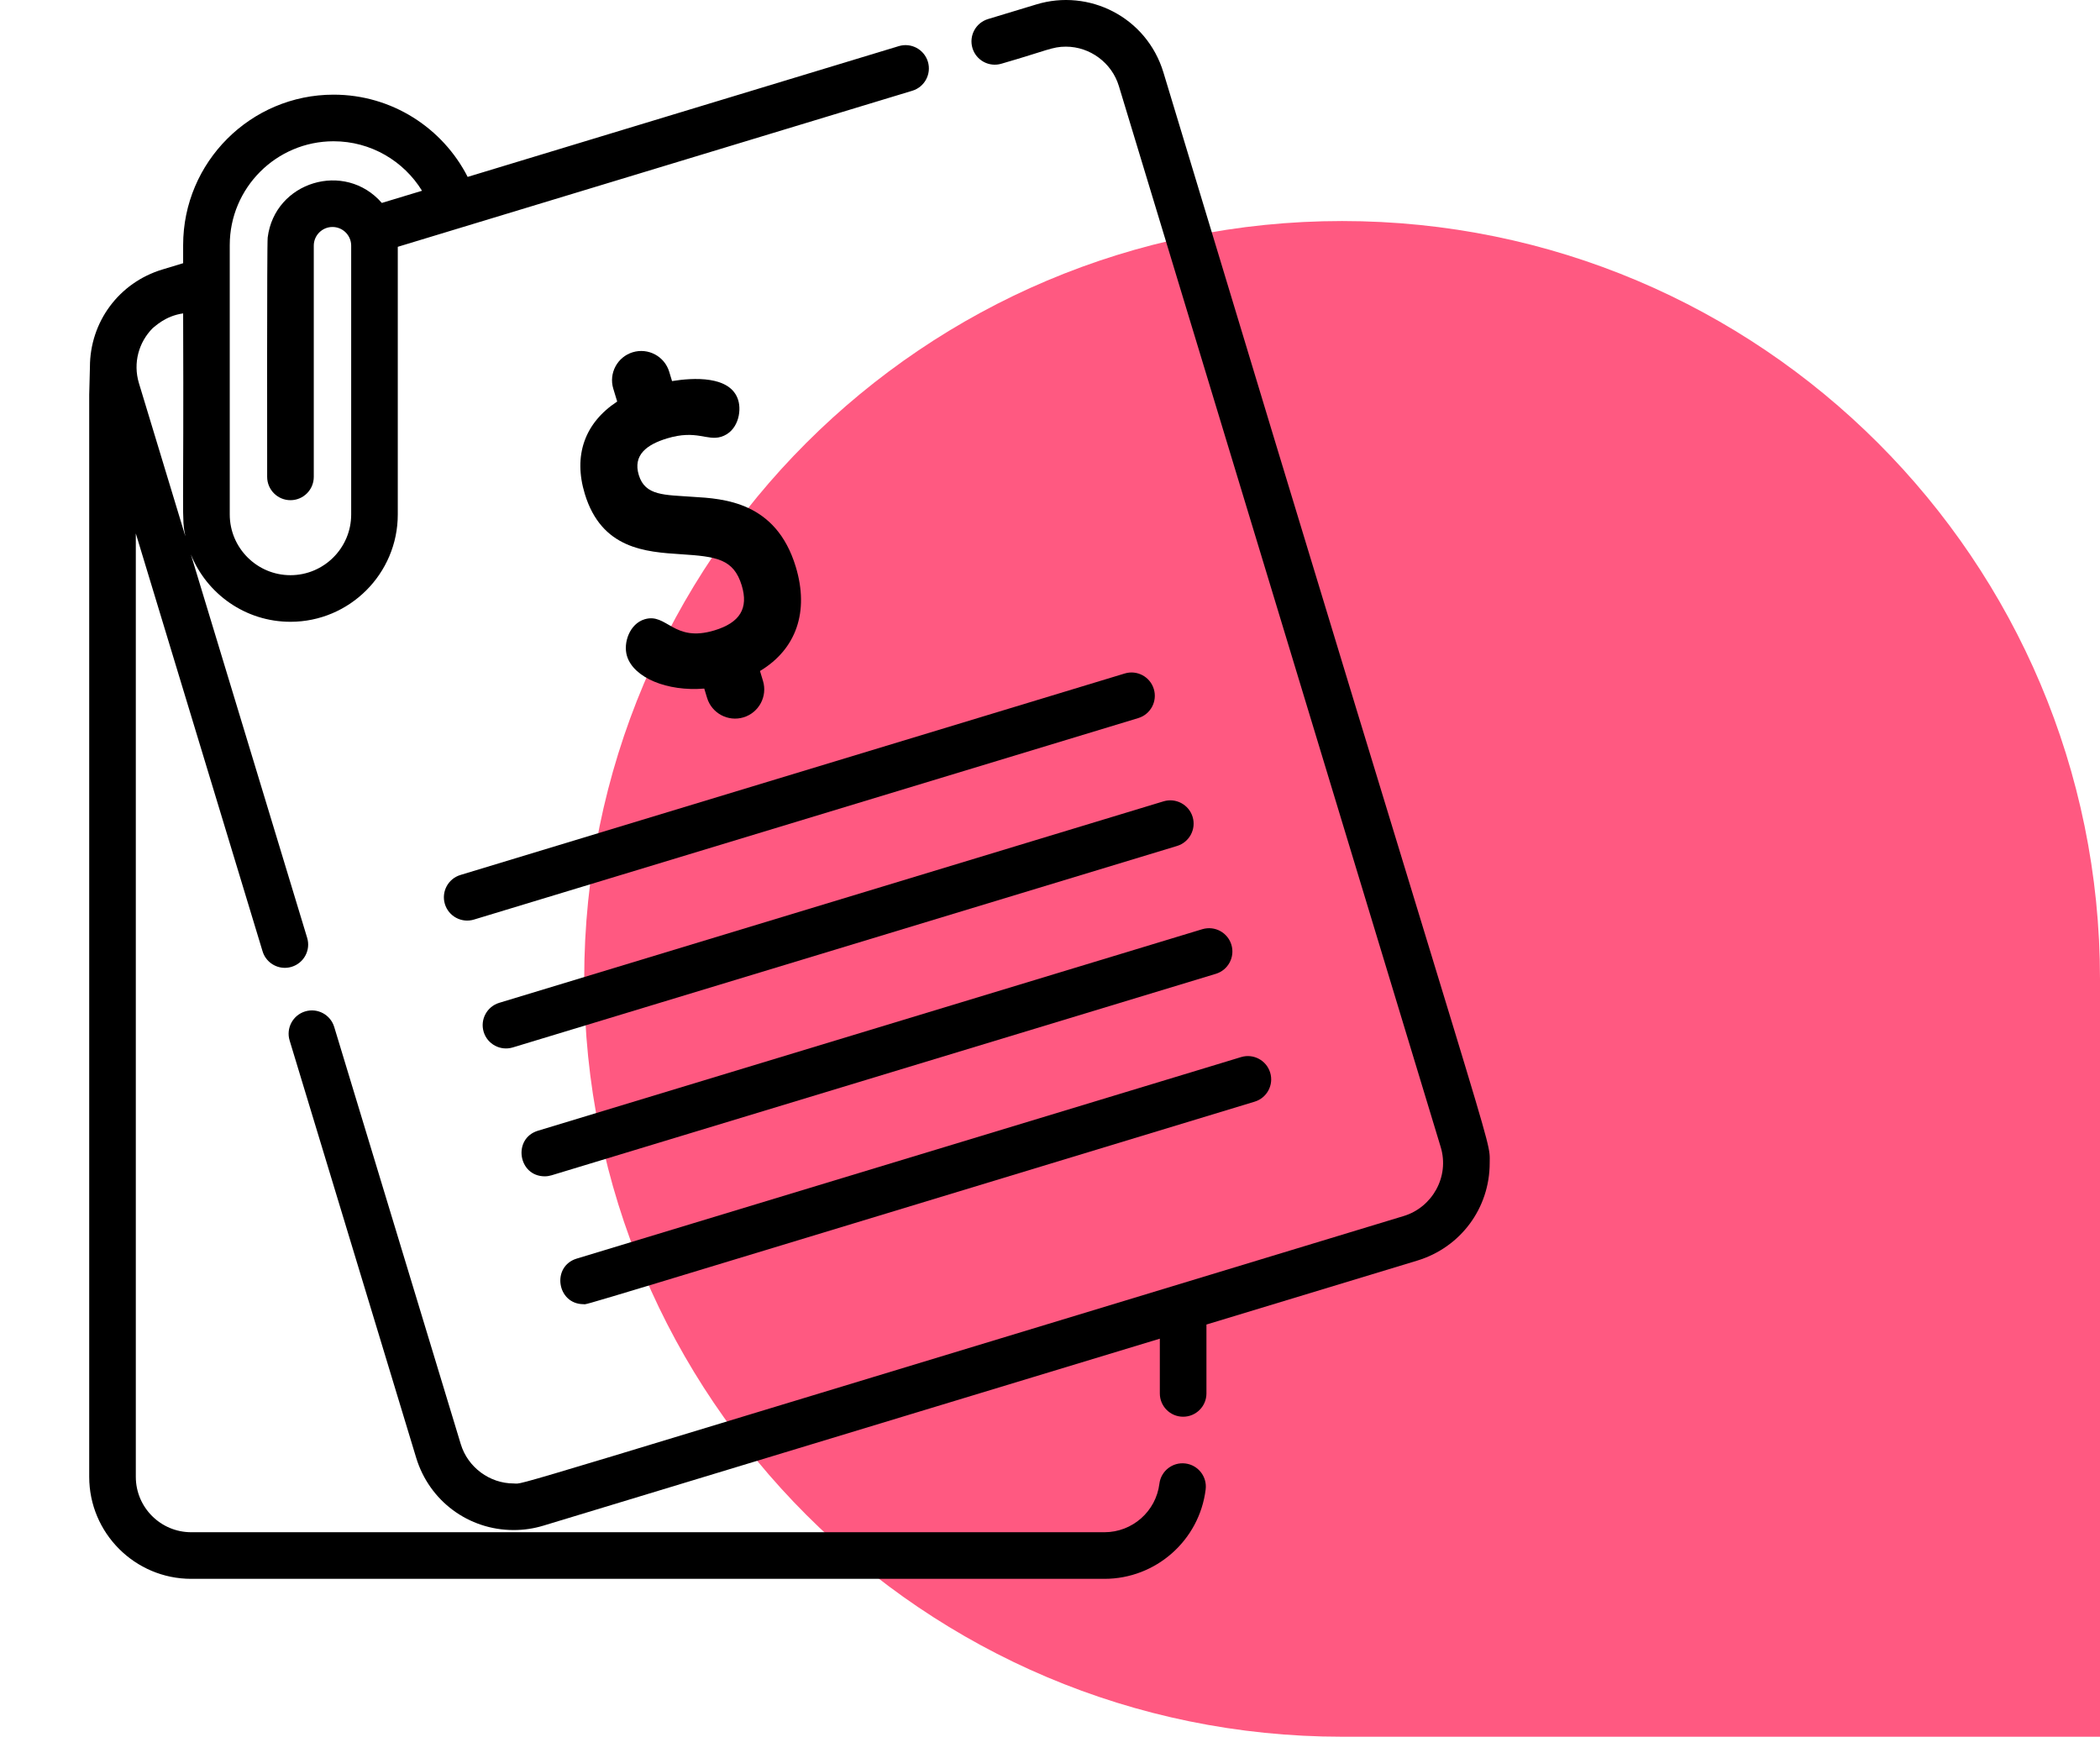
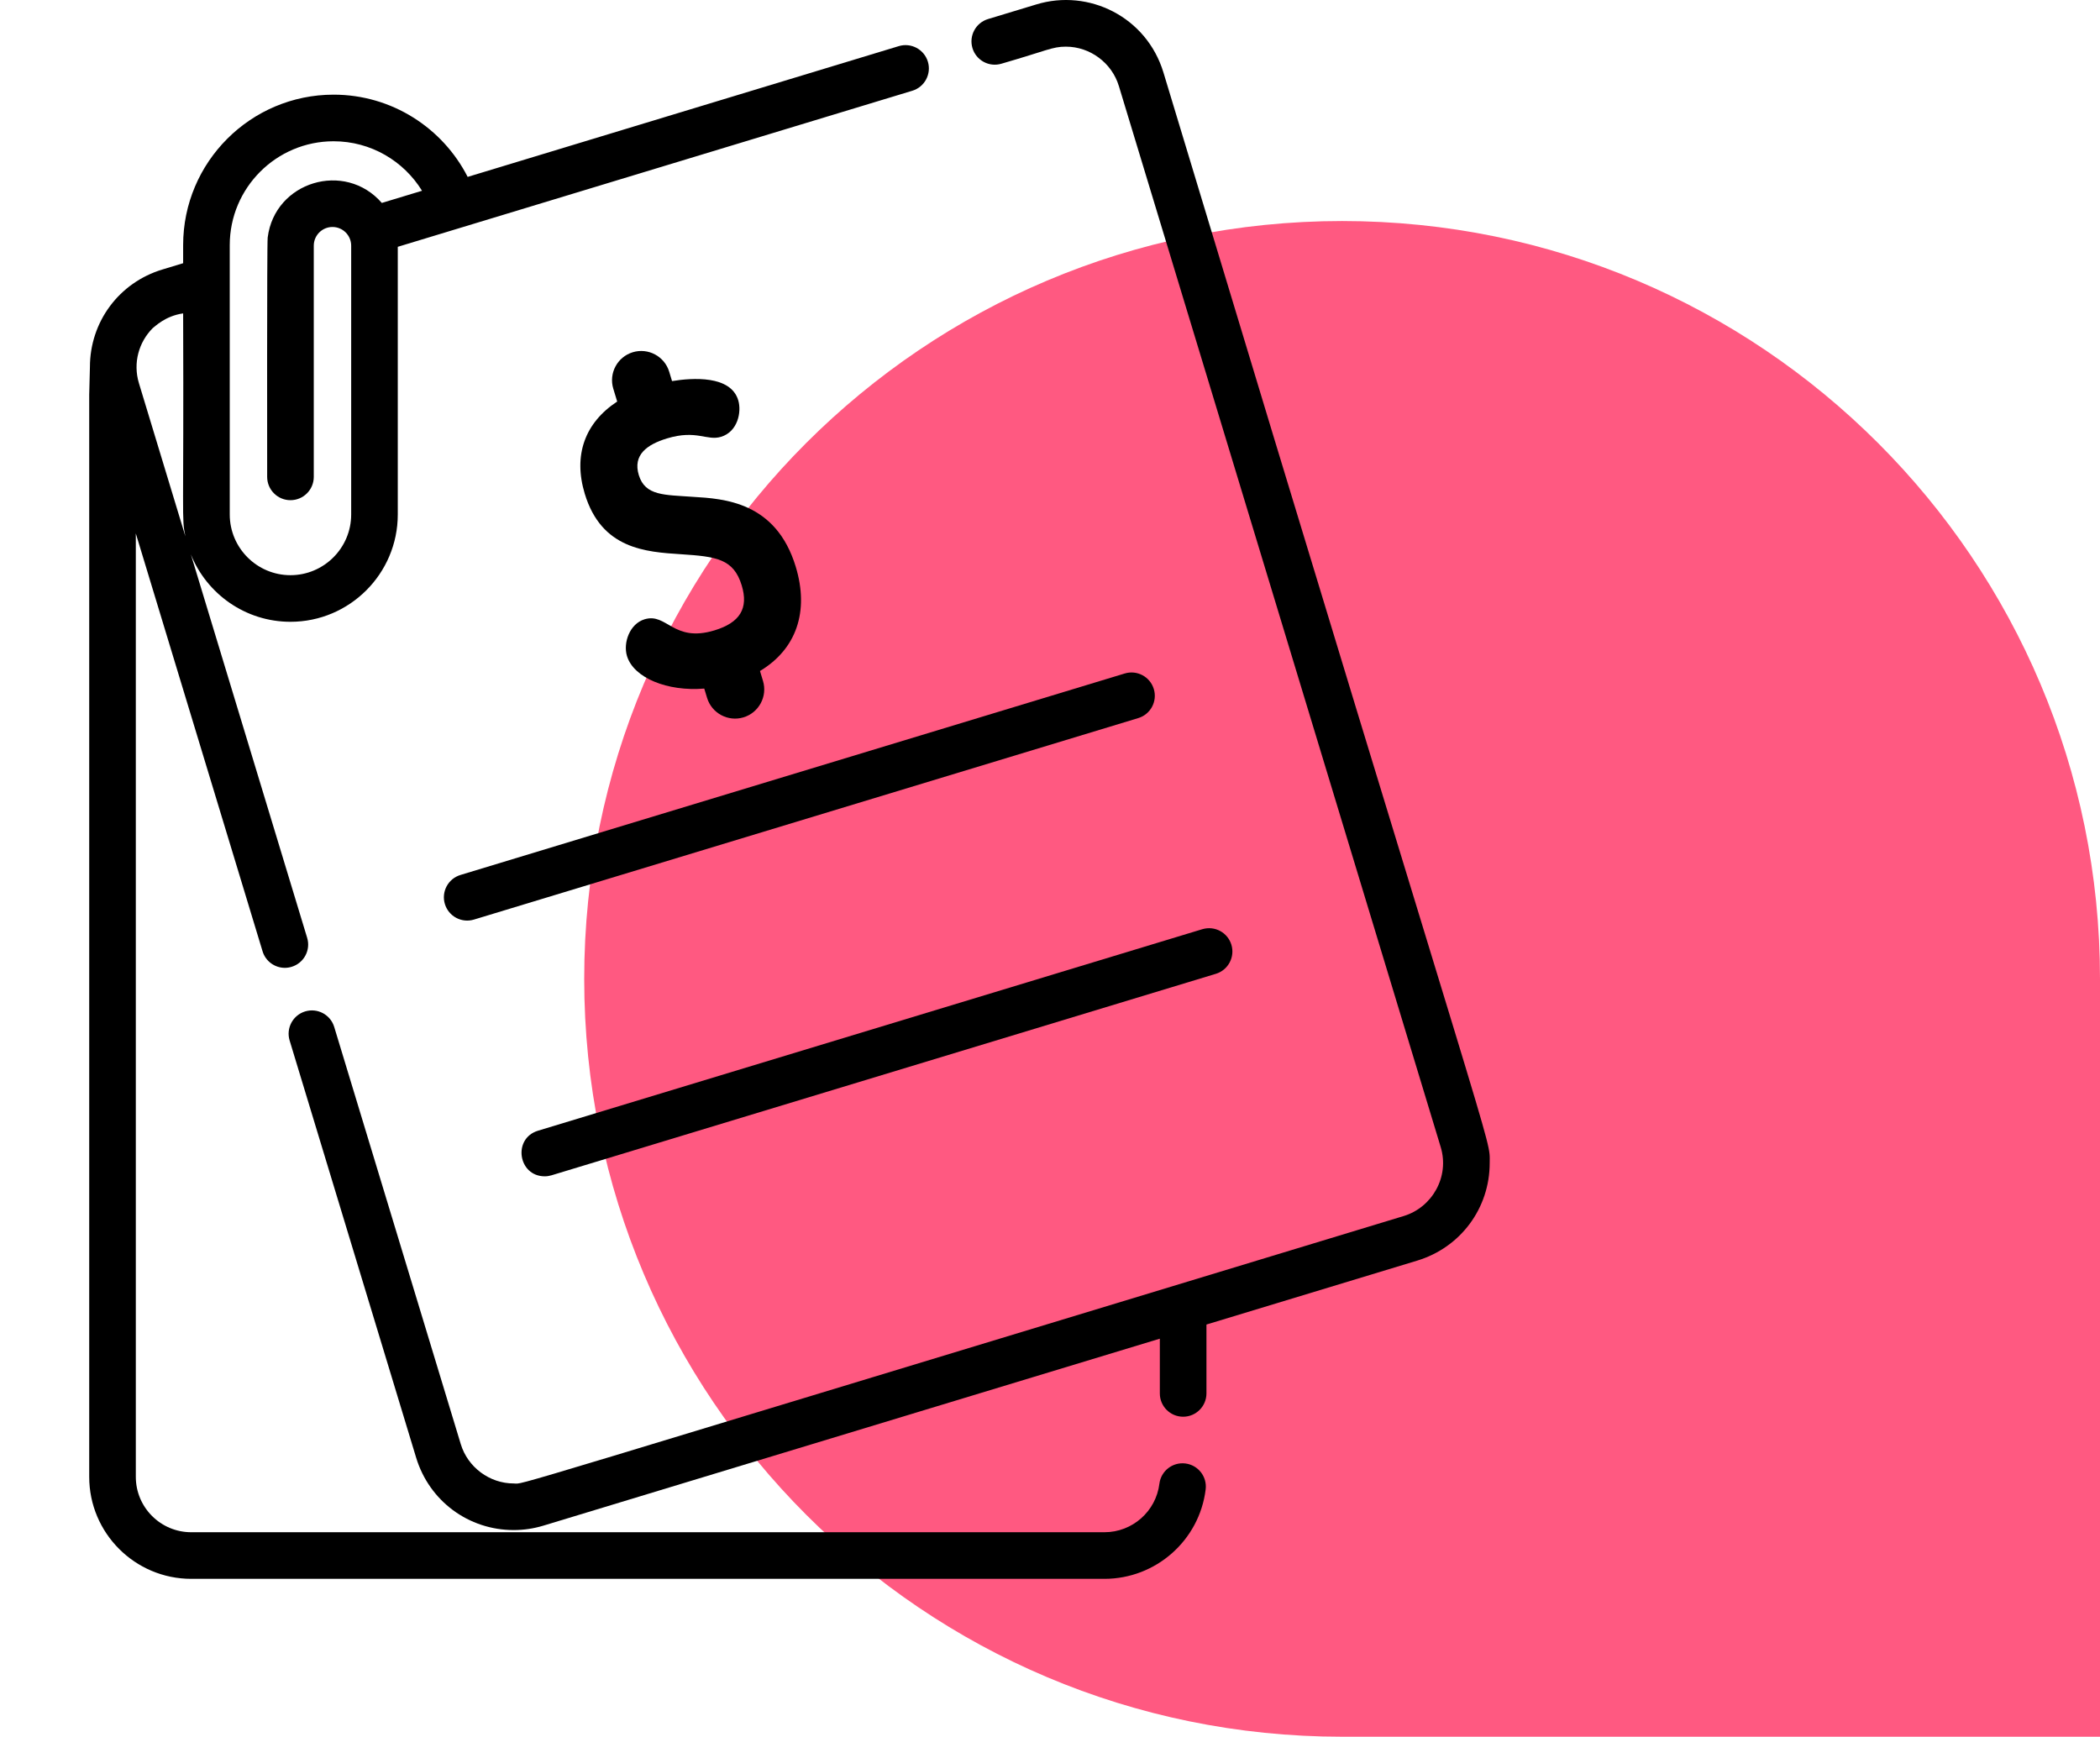
<svg xmlns="http://www.w3.org/2000/svg" width="266" height="220" viewBox="0 0 266 220" fill="none">
  <path d="M170 28C116.981 28 74 70.981 74 124C74 177.019 116.981 220 170 220L266 220L266 124C266 70.981 223.019 28 170 28Z" fill="#FF5981" />
  <path d="M150.147 185.386C148.529 185.186 147.057 186.335 146.857 187.952C146.424 191.455 143.432 194.096 139.894 194.096H24.221C20.352 194.096 17.203 190.952 17.203 187.079V67.576L33.258 120.505C33.643 121.78 34.816 122.602 36.08 122.602C36.363 122.602 36.654 122.559 36.938 122.473C38.5 122 39.382 120.351 38.905 118.793L24.178 70.233C26.185 75.227 31.081 78.766 36.792 78.766C44.285 78.766 50.386 72.665 50.386 65.171C50.386 59.927 50.386 35.319 50.386 31.265C70.055 25.295 93.677 18.134 115.563 11.495C117.121 11.019 118.003 9.373 117.531 7.811C117.055 6.252 115.405 5.371 113.847 5.843L59.237 22.409C56.085 16.229 49.658 11.991 42.255 11.991C31.746 11.991 23.198 20.539 23.198 31.048V33.342L20.561 34.141C15.074 35.802 11.39 40.77 11.39 46.5L11.3 49.995V187.079C11.3 194.207 17.097 200 24.221 200H139.894C146.407 200 151.918 195.131 152.716 188.677C152.918 187.059 151.765 185.583 150.147 185.386ZM29.102 31.048C29.102 23.794 35.002 17.895 42.255 17.895C46.986 17.895 51.142 20.405 53.457 24.165L48.364 25.707C43.683 20.323 34.791 22.999 33.907 30.092C33.803 30.906 33.84 59.321 33.841 60.409C33.841 62.039 35.163 63.361 36.792 63.361C38.422 63.361 39.745 62.039 39.745 60.409C39.745 58.236 39.745 32.414 39.745 31.123C39.745 29.816 40.807 28.753 42.114 28.753C43.421 28.753 44.483 29.816 44.483 31.123C44.483 35.169 44.483 60.67 44.483 65.171C44.483 69.41 41.032 72.862 36.793 72.862C32.554 72.862 29.102 69.411 29.102 65.171C29.102 57.886 29.102 38.421 29.102 31.048ZM19.349 41.561C19.353 41.553 19.357 41.549 19.36 41.553C19.63 41.369 20.926 40.021 23.198 39.699C23.294 66.226 22.982 65.525 23.481 67.938L17.598 48.543C16.819 45.948 17.593 43.327 19.349 41.561Z" fill="black" />
  <path d="M147.368 9.177C145.236 2.148 137.913 -1.475 131.255 0.565L125.147 2.415C123.588 2.891 122.707 4.537 123.179 6.099C123.651 7.658 125.3 8.539 126.859 8.067C132.648 6.394 133.283 5.91 135.01 5.91C138.068 5.91 140.831 7.957 141.721 10.893L150.202 38.861L152.816 47.473L182.484 145.285C183.643 149.076 181.397 152.95 177.808 154.039C59.565 189.904 66.658 187.918 65.075 187.918C62.013 187.918 59.254 185.871 58.364 182.935L42.334 130.089C41.861 128.53 40.212 127.649 38.654 128.121C37.091 128.597 36.213 130.246 36.686 131.805L52.712 184.651C54.377 190.137 59.344 193.821 65.075 193.821C66.342 193.821 67.606 193.632 68.829 193.262L146.912 169.577V176.512C146.912 178.141 148.23 179.464 149.864 179.464C151.493 179.464 152.816 178.141 152.816 176.512V167.786L179.52 159.686C185.006 158.021 188.694 153.054 188.694 147.327C188.694 143.735 190.15 150.882 147.368 9.177Z" fill="black" />
  <path d="M100.794 71.79C98.299 63.563 91.699 63.17 87.756 62.936C84.195 62.675 81.721 62.839 80.915 60.181C80.141 57.63 81.938 56.31 84.495 55.535C88.234 54.4 89.534 55.879 91.331 55.333C93.445 54.692 93.96 52.184 93.508 50.695C92.547 47.525 87.714 47.852 85.125 48.274L84.765 47.087C84.173 45.134 82.102 44.028 80.15 44.62C78.197 45.212 77.09 47.282 77.683 49.236L78.177 50.865C74.055 53.576 72.598 57.692 74.072 62.552C76.196 69.554 81.777 69.917 86.261 70.208C90.733 70.499 92.928 70.788 93.952 74.162C94.832 77.063 93.732 78.873 90.493 79.855C85.272 81.438 84.488 77.587 81.641 78.45C79.767 79.019 78.907 81.418 79.418 83.103C80.257 85.867 84.528 87.614 89.206 87.226L89.563 88.403C90.155 90.355 92.225 91.462 94.178 90.87C96.131 90.277 97.238 88.207 96.645 86.254L96.265 84.999C100.868 82.236 102.519 77.476 100.794 71.79Z" fill="black" />
  <path d="M146.149 87.282C145.676 85.722 144.027 84.841 142.468 85.314L58.32 110.838C56.76 111.312 55.879 112.96 56.352 114.52C56.823 116.073 58.466 116.963 60.033 116.488L144.181 90.963C145.741 90.49 146.623 88.841 146.149 87.282Z" fill="black" />
-   <path d="M151.065 103.478C150.588 101.92 148.939 101.038 147.381 101.51L146.912 101.652L63.233 127.034C61.675 127.51 60.793 129.156 61.265 130.718C61.74 132.284 63.397 133.154 64.949 132.686C64.995 132.673 148.927 107.214 149.097 107.162C150.655 106.686 151.537 105.037 151.065 103.478Z" fill="black" />
  <path d="M155.976 119.674C155.511 118.146 153.897 117.233 152.296 117.706L146.912 119.339L68.145 143.234C64.91 144.214 65.626 149.011 69.003 149.011C69.286 149.011 69.573 148.968 69.861 148.882C88.592 143.2 134.121 129.39 154.008 123.358C155.567 122.886 156.448 121.237 155.976 119.674Z" fill="black" />
-   <path d="M160.888 135.874C160.416 134.316 158.767 133.434 157.208 133.906L152.816 135.241C78.417 157.806 73.318 159.352 73.069 159.428C73.068 159.428 73.068 159.428 73.067 159.428L73.068 159.428C73.065 159.428 73.063 159.429 73.061 159.43L73.062 159.429C73.062 159.429 73.061 159.43 73.061 159.43C69.82 160.41 70.545 165.208 73.915 165.208C74.58 165.208 69.634 166.653 158.92 139.554C160.483 139.082 161.364 137.432 160.888 135.874Z" fill="black" />
-   <path d="M73.068 159.428H73.069C73.073 159.426 73.076 159.425 73.076 159.425C73.075 159.425 73.072 159.427 73.068 159.428Z" fill="black" />
</svg>